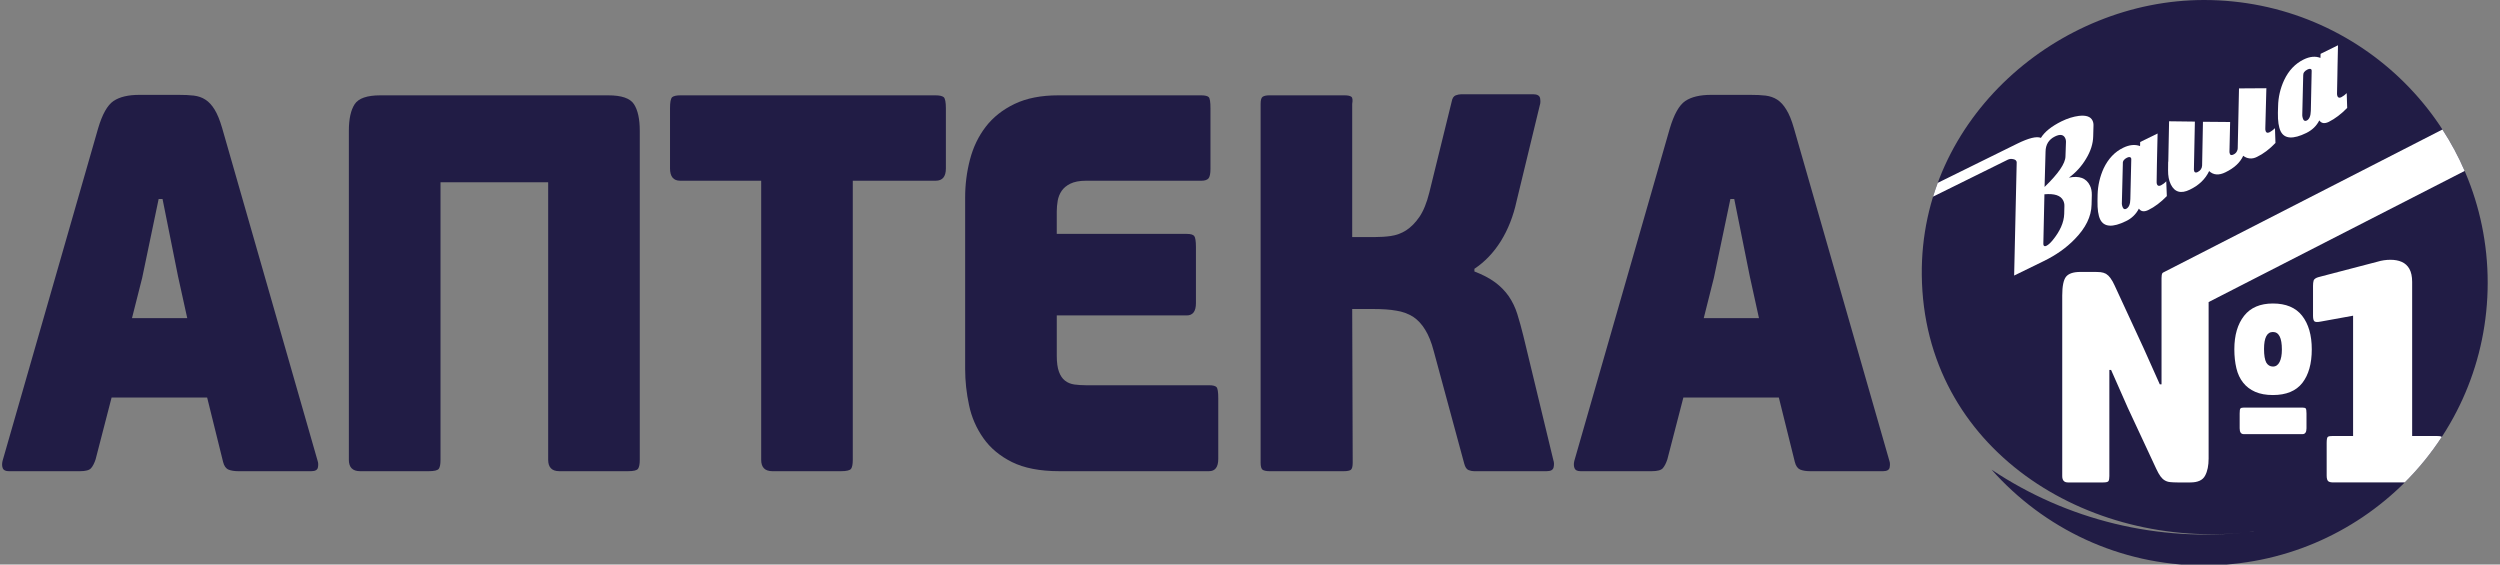
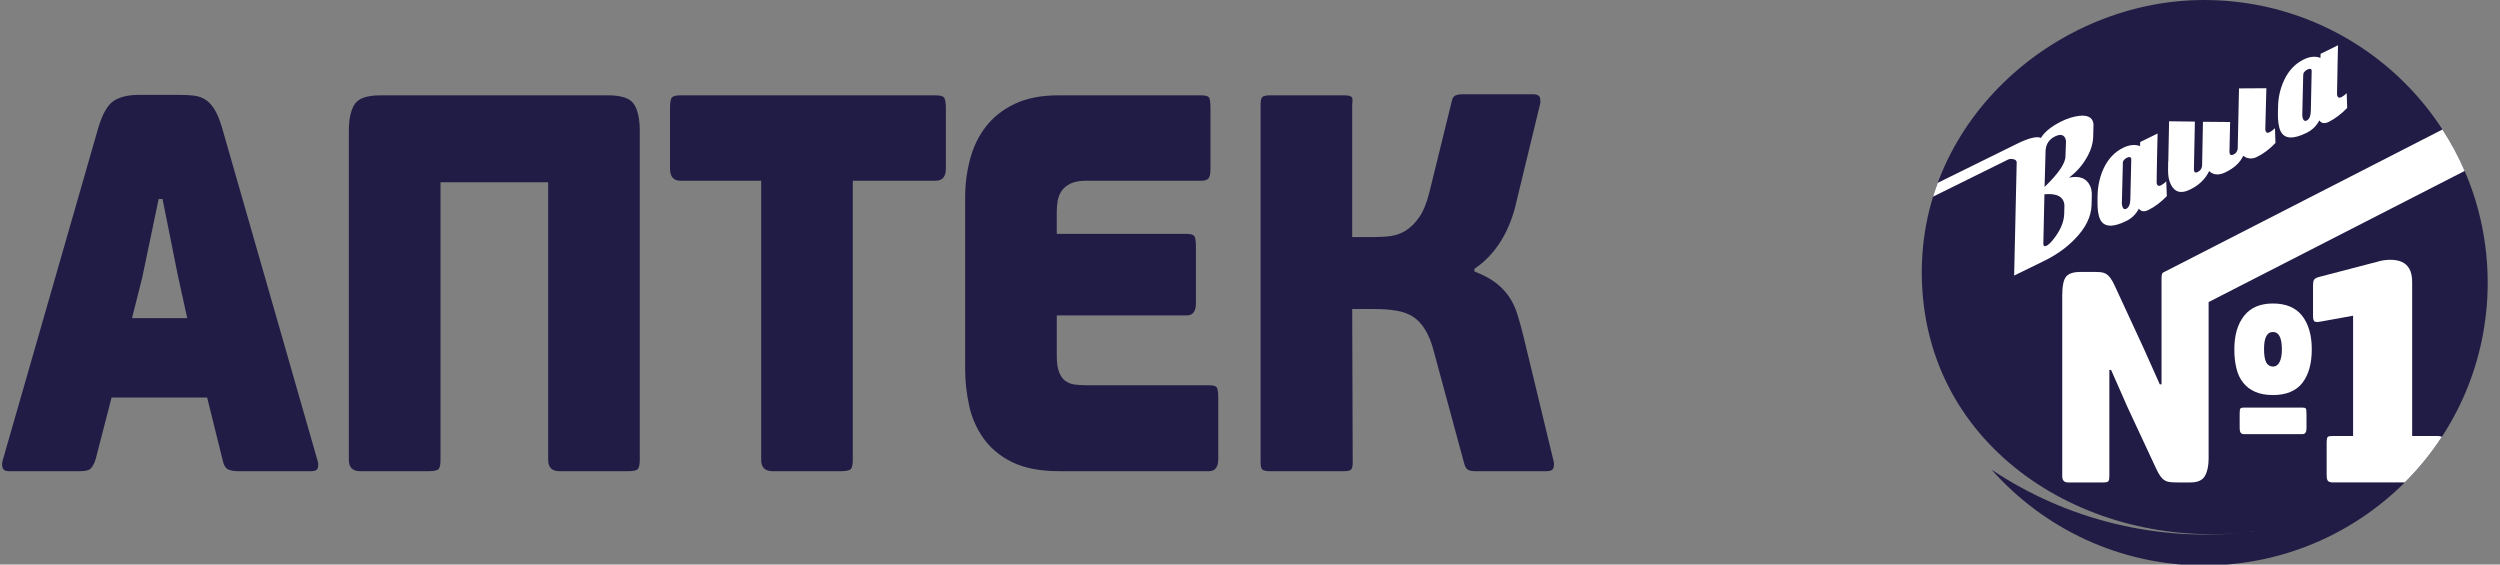
<svg xmlns="http://www.w3.org/2000/svg" width="186" height="42" viewBox="0 0 186 42" fill="none">
  <rect x="0" y="0" width="186" height="42" fill="#808080" stroke="none" />
  <g clip-path="url(#clip0_10487_26676)">
    <path d="M9.819 23.671H13.931L13.245 20.557L12.093 14.806H11.803L10.578 20.673L9.819 23.671ZM15.412 29.578H8.302L7.114 34.173C7.018 34.468 6.903 34.691 6.77 34.838C6.639 34.985 6.369 35.056 5.956 35.056H0.657C0.418 35.056 0.265 34.985 0.207 34.838C0.145 34.691 0.14 34.508 0.189 34.295L7.295 9.568C7.605 8.507 7.992 7.822 8.448 7.513C8.905 7.209 9.541 7.058 10.361 7.058H13.285C13.713 7.058 14.093 7.072 14.419 7.112C14.745 7.153 15.033 7.25 15.281 7.413C15.536 7.574 15.765 7.822 15.969 8.157C16.173 8.487 16.358 8.943 16.529 9.531L23.633 34.295C23.68 34.427 23.689 34.589 23.653 34.777C23.615 34.96 23.458 35.056 23.164 35.056H17.72C17.432 35.056 17.191 35.015 16.998 34.939C16.804 34.853 16.674 34.665 16.6 34.376L15.412 29.578Z" fill="#211C45" />
    <path d="M47.599 34.214C47.599 34.538 47.554 34.751 47.472 34.873C47.389 34.995 47.142 35.056 46.735 35.056H41.61C41.059 35.056 40.784 34.767 40.784 34.214V13.563H32.774V34.214C32.774 34.538 32.734 34.751 32.649 34.873C32.563 34.995 32.316 35.056 31.912 35.056H26.785C26.232 35.056 25.955 34.767 25.955 34.214V9.73C25.955 8.852 26.1 8.192 26.388 7.751C26.678 7.31 27.314 7.093 28.302 7.093H45.254C46.241 7.093 46.88 7.31 47.167 7.751C47.454 8.193 47.599 8.852 47.599 9.73V34.214Z" fill="#211C45" />
    <path d="M69.616 13.446H63.447V34.214C63.447 34.538 63.404 34.751 63.324 34.873C63.237 34.994 62.99 35.056 62.583 35.056H57.462C56.907 35.056 56.632 34.767 56.632 34.214V13.446H50.606C50.103 13.446 49.849 13.137 49.849 12.528V8.056C49.849 7.599 49.904 7.325 50.011 7.228C50.117 7.143 50.317 7.093 50.606 7.093H69.616C69.906 7.093 70.104 7.143 70.212 7.228C70.318 7.325 70.374 7.598 70.374 8.056V12.528C70.374 13.137 70.124 13.446 69.616 13.446Z" fill="#211C45" />
    <path d="M89.95 35.056H78.803C77.363 35.056 76.191 34.823 75.287 34.376C74.386 33.925 73.677 33.332 73.162 32.597C72.641 31.86 72.278 31.025 72.097 30.142C71.906 29.262 71.809 28.365 71.807 27.465V14.685C71.807 13.721 71.927 12.788 72.167 11.866C72.407 10.947 72.799 10.136 73.339 9.431C73.88 8.726 74.597 8.158 75.485 7.732C76.375 7.305 77.457 7.093 78.732 7.093H89.375C89.662 7.093 89.85 7.143 89.932 7.229C90.019 7.326 90.059 7.599 90.059 8.057V12.559C90.059 12.915 90.012 13.143 89.915 13.27C89.817 13.386 89.637 13.447 89.374 13.447H80.792C80.308 13.447 79.924 13.524 79.636 13.665C79.345 13.807 79.13 13.991 78.984 14.203C78.84 14.421 78.741 14.665 78.695 14.923C78.649 15.192 78.623 15.461 78.623 15.719V17.402H88.292C88.582 17.402 88.767 17.454 88.851 17.56C88.935 17.671 88.978 17.945 88.978 18.397V22.551C88.978 23.165 88.749 23.468 88.292 23.468H78.624V26.466C78.624 26.972 78.679 27.374 78.788 27.662C78.895 27.957 79.046 28.175 79.238 28.321C79.43 28.474 79.659 28.565 79.924 28.606C80.188 28.641 80.476 28.662 80.792 28.662H89.95C90.24 28.662 90.427 28.711 90.51 28.803C90.597 28.9 90.639 29.169 90.639 29.625V34.138C90.639 34.752 90.409 35.056 89.95 35.056" fill="#211C45" />
    <path d="M109.696 20.197C110.32 20.436 110.836 20.709 111.246 21.013C111.656 21.318 111.992 21.668 112.259 22.052C112.532 22.458 112.744 22.9 112.888 23.366C113.043 23.868 113.195 24.407 113.338 24.99L115.574 34.255C115.623 34.392 115.631 34.559 115.592 34.751C115.556 34.96 115.381 35.056 115.071 35.056H109.659C109.539 35.056 109.407 35.031 109.264 34.975C109.119 34.919 109.009 34.761 108.939 34.494L106.667 26.11C106.499 25.466 106.288 24.944 106.034 24.533C105.781 24.117 105.481 23.798 105.132 23.564C104.752 23.332 104.329 23.178 103.888 23.114C103.407 23.027 102.852 22.991 102.229 22.991H100.604L100.641 34.417C100.641 34.711 100.593 34.889 100.496 34.96C100.399 35.021 100.23 35.056 99.99 35.056H94.44C94.222 35.056 94.061 35.02 93.95 34.96C93.843 34.889 93.79 34.711 93.79 34.417V7.731C93.79 7.437 93.844 7.258 93.95 7.194C94.062 7.127 94.222 7.092 94.441 7.092H100.026C100.268 7.092 100.435 7.127 100.533 7.194C100.629 7.258 100.654 7.437 100.604 7.731V17.636H102.336C102.695 17.636 103.079 17.615 103.473 17.559C103.877 17.503 104.263 17.361 104.608 17.143C104.969 16.91 105.299 16.581 105.603 16.14C105.901 15.703 106.15 15.095 106.341 14.324L108.002 7.573C108.048 7.305 108.152 7.152 108.308 7.092C108.441 7.043 108.581 7.016 108.723 7.011H114.061C114.373 7.011 114.549 7.118 114.584 7.31C114.617 7.513 114.612 7.68 114.566 7.812L112.834 14.963C112.592 16.078 112.203 17.072 111.663 17.94C111.121 18.806 110.465 19.486 109.696 19.999V20.197Z" fill="#211C45" />
-     <path d="M126.758 23.671H130.868L130.184 20.557L129.028 14.806H128.741L127.512 20.673L126.758 23.671ZM132.346 29.578H125.242L124.052 34.173C123.955 34.468 123.84 34.691 123.71 34.838C123.578 34.985 123.305 35.056 122.896 35.056H117.594C117.352 35.056 117.205 34.985 117.146 34.838C117.085 34.691 117.077 34.508 117.128 34.295L124.23 9.568C124.545 8.507 124.93 7.822 125.387 7.513C125.843 7.209 126.481 7.058 127.295 7.058H130.219C130.652 7.058 131.033 7.072 131.357 7.112C131.682 7.153 131.969 7.25 132.223 7.413C132.473 7.574 132.702 7.822 132.903 8.157C133.112 8.487 133.297 8.943 133.465 9.531L140.572 34.295C140.62 34.427 140.625 34.589 140.59 34.777C140.554 34.96 140.391 35.056 140.106 35.056H134.656C134.371 35.056 134.127 35.015 133.936 34.939C133.743 34.853 133.61 34.665 133.537 34.376L132.346 29.578Z" fill="#211C45" />
    <path d="M163.975 0C153.179 0 142.864 8.759 142.981 20.455C143.111 33.426 155.325 40.941 167.306 39.591C167.43 39.574 167.546 39.544 167.664 39.525V39.538C167.549 39.552 167.429 39.574 167.306 39.591C160.578 40.349 153.798 38.702 148.174 34.943C152.042 39.306 157.681 42.067 163.975 42.067C175.635 42.067 185.084 32.651 185.084 21.035C185.084 9.413 175.635 0 163.975 0Z" fill="#211C45" />
    <path d="M171.988 5.286L171.926 8.244C171.916 8.634 171.811 8.876 171.616 8.971C171.502 9.023 171.418 8.991 171.363 8.885C171.305 8.759 171.28 8.62 171.29 8.482L171.359 5.609C171.352 5.425 171.454 5.282 171.673 5.174C171.831 5.098 171.934 5.102 171.982 5.197L171.988 5.286ZM174.595 6.93C174.48 7.049 174.346 7.15 174.2 7.228C174.064 7.297 173.966 7.278 173.914 7.175C173.883 7.107 173.869 7.032 173.874 6.957C173.883 6.488 173.887 6.085 173.899 5.735C173.907 5.386 173.914 5.098 173.914 4.87L173.947 3.368L172.651 4.006L172.641 4.309C172.27 4.163 171.851 4.2 171.388 4.428C170.759 4.739 170.277 5.247 169.941 5.959C169.654 6.573 169.5 7.24 169.489 7.918L169.476 8.387C169.465 9.008 169.536 9.47 169.681 9.768C169.964 10.337 170.601 10.378 171.594 9.892C172.027 9.677 172.348 9.371 172.556 8.958C172.713 9.182 172.943 9.219 173.258 9.069C173.729 8.832 174.191 8.482 174.631 8.03L174.595 6.93Z" fill="white" />
    <path d="M169.257 9.539C169.122 9.667 168.99 9.77 168.865 9.835C168.723 9.905 168.625 9.89 168.576 9.783C168.545 9.712 168.532 9.635 168.539 9.558L168.618 6.564L166.596 6.577H166.582L166.487 11.008C166.488 11.112 166.458 11.213 166.402 11.3C166.345 11.387 166.264 11.456 166.168 11.497C166.037 11.56 165.949 11.55 165.907 11.461C165.898 11.447 165.888 11.401 165.871 11.328L165.921 9.077L163.9 9.06L163.837 12.309C163.827 12.53 163.72 12.692 163.503 12.801C163.382 12.857 163.299 12.847 163.253 12.754C163.239 12.713 163.23 12.67 163.226 12.626L163.299 9.047L161.38 9.023L161.321 12.029L161.311 12.032L161.304 12.662C161.3 13.078 161.364 13.428 161.507 13.719C161.795 14.303 162.268 14.431 162.921 14.112C163.604 13.785 164.08 13.322 164.36 12.729C164.68 13.029 165.089 13.059 165.573 12.818C166.223 12.504 166.667 12.094 166.896 11.589C167.03 11.698 167.183 11.764 167.367 11.785C167.546 11.804 167.727 11.77 167.915 11.675C168.392 11.447 168.855 11.097 169.295 10.635L169.257 9.539Z" fill="white" />
    <path d="M158.567 11.849L158.498 14.812C158.492 15.194 158.391 15.432 158.193 15.535C158.077 15.59 157.997 15.56 157.94 15.445C157.879 15.321 157.854 15.182 157.868 15.045L157.94 12.166C157.925 11.985 158.03 11.842 158.245 11.734C158.408 11.658 158.509 11.674 158.555 11.763L158.567 11.849ZM161.169 13.491C161.038 13.629 160.905 13.721 160.778 13.788C160.635 13.857 160.543 13.838 160.488 13.731C160.458 13.664 160.446 13.59 160.454 13.517C160.457 13.058 160.468 12.645 160.473 12.295C160.48 11.951 160.488 11.662 160.491 11.429L160.525 9.932L159.23 10.565L159.22 10.869C158.845 10.727 158.428 10.77 157.969 10.992C157.338 11.295 156.856 11.809 156.515 12.52C156.234 13.136 156.08 13.802 156.062 14.478L156.054 14.946C156.043 15.57 156.11 16.029 156.254 16.327C156.535 16.898 157.178 16.941 158.173 16.452C158.588 16.258 158.927 15.93 159.133 15.521C159.286 15.742 159.518 15.778 159.833 15.627C160.311 15.395 160.767 15.045 161.213 14.59L161.169 13.491Z" fill="white" />
    <path d="M171.603 31.868C171.603 32.155 171.502 32.3 171.306 32.3H166.937C166.73 32.3 166.631 32.155 166.631 31.868V30.764C166.631 30.564 166.646 30.431 166.69 30.389C166.73 30.346 166.814 30.325 166.937 30.325H171.306C171.431 30.325 171.513 30.347 171.546 30.389C171.584 30.431 171.603 30.564 171.603 30.764V31.868Z" fill="white" />
    <path d="M169.602 26.932C169.488 27.16 169.32 27.272 169.106 27.272C168.895 27.272 168.723 27.169 168.61 26.974C168.503 26.773 168.444 26.441 168.444 25.967C168.444 25.122 168.664 24.7 169.106 24.7C169.552 24.7 169.772 25.136 169.772 26.008C169.772 26.401 169.712 26.714 169.602 26.932M171.275 23.488C170.8 22.884 170.073 22.58 169.106 22.58C168.16 22.58 167.442 22.884 166.96 23.498C166.475 24.118 166.235 24.941 166.235 25.991C166.235 26.506 166.287 26.978 166.388 27.401C166.488 27.823 166.658 28.18 166.89 28.47C167.123 28.767 167.422 28.99 167.785 29.151C168.152 29.312 168.592 29.391 169.106 29.391C170.092 29.391 170.823 29.091 171.294 28.49C171.76 27.889 171.996 27.058 171.996 25.991C171.996 24.931 171.753 24.099 171.275 23.488" fill="white" />
    <path d="M181.717 9.635L160.927 20.282C160.91 20.297 160.894 20.312 160.879 20.328C160.837 20.397 160.818 20.523 160.818 20.695V28.592H160.687L159.499 25.934L157.325 21.233C157.24 21.038 157.134 20.852 157.01 20.678C156.923 20.556 156.813 20.452 156.686 20.371C156.562 20.306 156.426 20.264 156.286 20.249C156.107 20.236 155.928 20.23 155.749 20.232H154.781C154.265 20.232 153.91 20.348 153.713 20.588C153.523 20.827 153.43 21.299 153.43 21.992V35.42C153.43 35.735 153.57 35.893 153.852 35.893H156.49C156.701 35.893 156.827 35.86 156.872 35.793C156.915 35.722 156.936 35.599 156.936 35.42V27.523H157.065L158.311 30.346L160.426 34.882C160.539 35.123 160.642 35.309 160.745 35.447C160.84 35.575 160.948 35.678 161.064 35.744C161.183 35.813 161.318 35.856 161.464 35.869C161.613 35.883 161.79 35.893 162 35.893H162.968C163.525 35.893 163.885 35.722 164.06 35.387C164.238 35.058 164.321 34.628 164.321 34.12V22.474L183.37 12.718C182.907 11.646 182.353 10.615 181.717 9.635" fill="white" />
    <path d="M181.668 32.509C181.661 32.498 181.655 32.498 181.652 32.495C181.585 32.453 181.454 32.436 181.261 32.436H179.464V20.972C179.464 20.566 179.392 20.242 179.258 20.004C179.131 19.772 178.93 19.589 178.687 19.483C178.444 19.377 178.168 19.328 177.848 19.328C177.537 19.328 177.205 19.371 176.866 19.476L172.525 20.609C172.297 20.668 172.165 20.767 172.132 20.876C172.103 20.989 172.089 21.118 172.089 21.262V23.488C172.089 23.71 172.125 23.851 172.196 23.91C172.267 23.967 172.428 23.973 172.667 23.924L175.07 23.488V32.436H173.588C173.392 32.436 173.265 32.452 173.202 32.495C173.134 32.53 173.104 32.69 173.104 32.967V35.381C173.104 35.585 173.14 35.73 173.215 35.797C173.285 35.86 173.41 35.892 173.588 35.892H178.915C179.947 34.862 180.87 33.728 181.668 32.508" fill="white" />
    <path d="M143.82 14.63C143.927 14.284 144.044 13.944 144.167 13.606L150.078 10.691C150.94 10.268 151.528 10.123 151.844 10.258C152.12 9.806 152.63 9.4 153.37 9.03C153.822 8.809 154.256 8.674 154.672 8.621C155.203 8.561 155.54 8.674 155.682 8.968C155.737 9.08 155.762 9.205 155.755 9.363L155.734 10.136C155.725 10.685 155.548 11.248 155.199 11.819C154.874 12.366 154.442 12.841 153.928 13.217C154.697 13.059 155.216 13.247 155.49 13.802C155.591 13.999 155.635 14.237 155.631 14.512L155.613 15.221C155.596 16.108 155.175 16.964 154.362 17.79C153.736 18.441 152.955 18.989 152.037 19.434L149.852 20.501L150.042 12.084C150.042 12.05 150.033 12.016 150.017 11.986C149.977 11.906 149.887 11.856 149.75 11.836C149.627 11.81 149.499 11.825 149.385 11.879L143.82 14.63ZM152.116 13.91C153.142 12.919 153.662 12.163 153.671 11.635L153.709 10.542C153.709 10.45 153.695 10.361 153.649 10.272C153.52 10.008 153.264 9.967 152.888 10.153C152.429 10.378 152.194 10.761 152.189 11.285L152.116 13.91ZM152.025 18.1C152.019 18.152 152.027 18.204 152.046 18.253C152.085 18.322 152.151 18.338 152.258 18.285C152.389 18.222 152.539 18.087 152.708 17.885C153.27 17.199 153.557 16.545 153.577 15.921L153.591 15.343C153.599 15.197 153.569 15.052 153.504 14.921C153.318 14.544 152.855 14.386 152.105 14.455L152.025 18.1Z" fill="white" />
  </g>
  <defs>
    <clipPath id="clip0_10487_26676">
      <rect width="185" height="42" fill="white" transform="translate(0.156)" />
    </clipPath>
  </defs>
</svg>